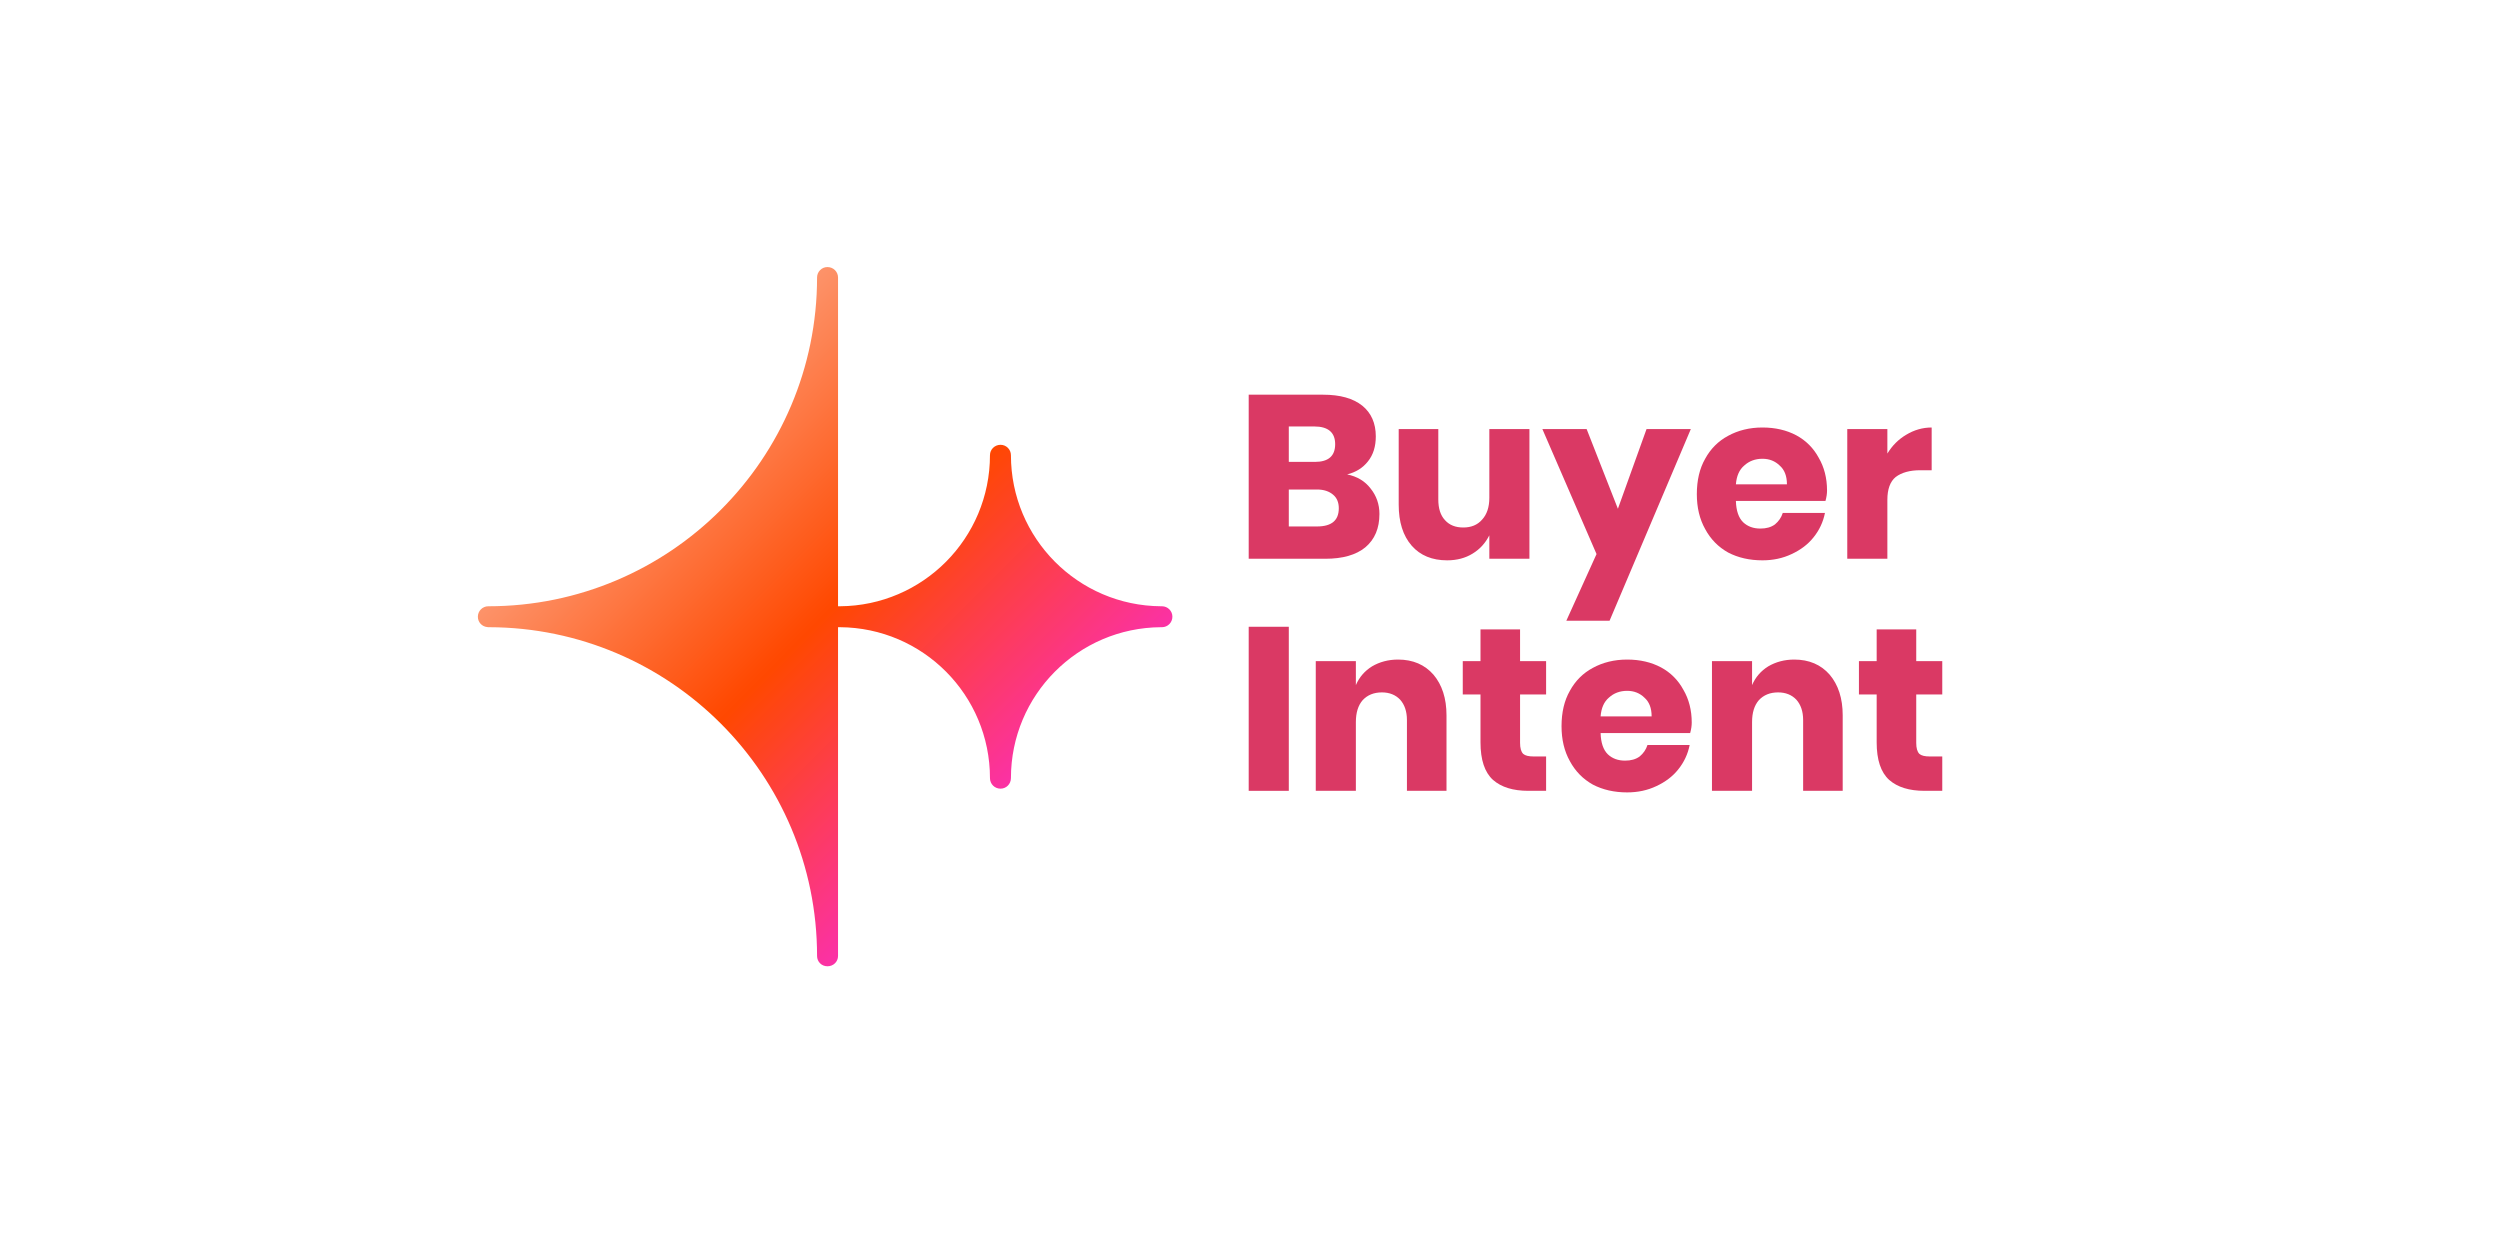
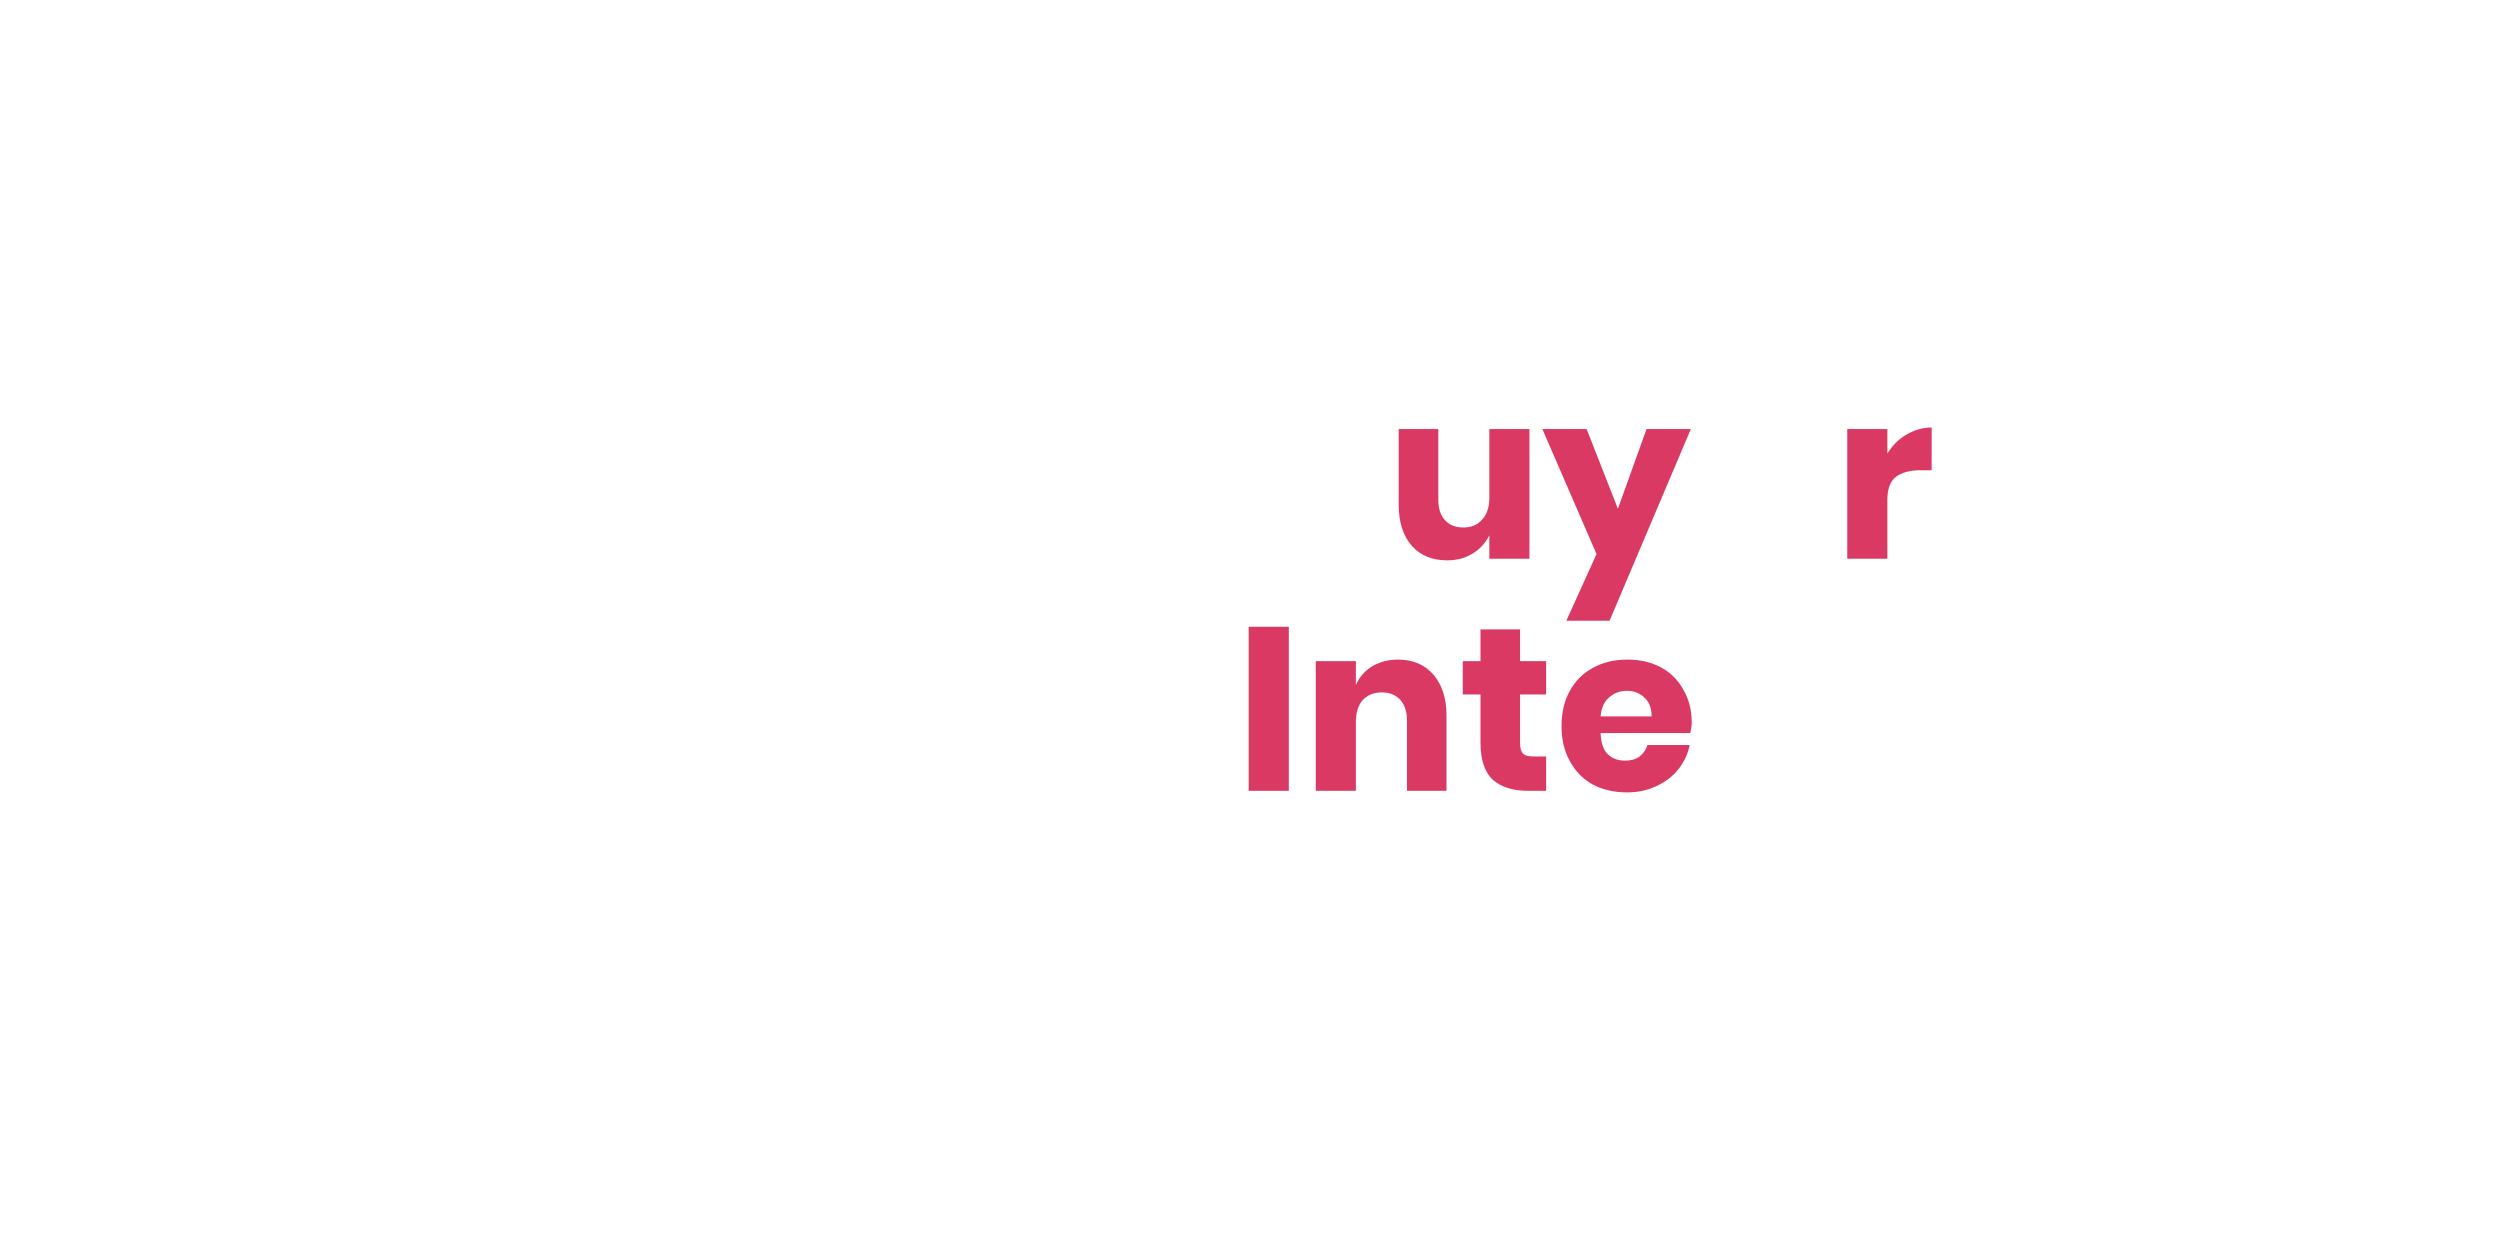
<svg xmlns="http://www.w3.org/2000/svg" width="100" zoomAndPan="magnify" viewBox="0 0 75 37.5" height="50" preserveAspectRatio="xMidYMid meet" version="1.0">
  <defs>
    <g />
    <clipPath id="9676a74eab">
      <path d="M 14.031 8 L 35.496 8 L 35.496 29 L 14.031 29 Z M 14.031 8 " clip-rule="nonzero" />
    </clipPath>
    <clipPath id="51985b0225">
      <path d="M 34.859 18.188 L 34.832 18.188 C 32.34 18.172 30.328 16.148 30.328 13.656 C 30.328 13.484 30.188 13.344 30.016 13.344 C 29.84 13.344 29.699 13.484 29.699 13.656 C 29.699 16.148 27.688 18.172 25.199 18.188 L 25.141 18.188 L 25.141 8.324 C 25.141 8.152 25 8.012 24.824 8.012 L 24.82 8.012 C 24.652 8.012 24.512 8.152 24.512 8.324 C 24.512 13.77 20.094 18.188 14.648 18.188 C 14.477 18.188 14.336 18.328 14.336 18.5 L 14.336 18.504 C 14.336 18.664 14.457 18.797 14.617 18.812 C 14.629 18.816 14.637 18.816 14.648 18.816 L 14.668 18.816 C 20.105 18.828 24.512 23.238 24.512 28.68 C 24.512 28.852 24.648 28.988 24.82 28.988 L 24.828 28.988 C 25 28.988 25.141 28.852 25.141 28.68 L 25.141 18.816 L 25.199 18.816 C 27.688 18.832 29.699 20.852 29.699 23.344 C 29.699 23.52 29.84 23.66 30.016 23.66 C 30.188 23.66 30.328 23.52 30.328 23.344 C 30.328 20.852 32.34 18.832 34.828 18.816 L 34.859 18.816 C 35.031 18.816 35.172 18.676 35.172 18.5 C 35.172 18.328 35.031 18.188 34.859 18.188 Z M 34.859 18.188 " clip-rule="nonzero" />
    </clipPath>
    <linearGradient x1="6.949" gradientTransform="matrix(0.042, 0, 0, 0.042, 14.033, 7.785)" y1="5.667" x2="505.038" gradientUnits="userSpaceOnUse" y2="503.093" id="2010e75d3b">
      <stop stop-opacity="1" stop-color="rgb(98.399%, 86.667%, 82.355%)" offset="0" />
      <stop stop-opacity="1" stop-color="rgb(98.412%, 86.209%, 81.709%)" offset="0.004" />
      <stop stop-opacity="1" stop-color="rgb(98.425%, 85.751%, 81.064%)" offset="0.008" />
      <stop stop-opacity="1" stop-color="rgb(98.438%, 85.294%, 80.418%)" offset="0.012" />
      <stop stop-opacity="1" stop-color="rgb(98.45%, 84.836%, 79.774%)" offset="0.016" />
      <stop stop-opacity="1" stop-color="rgb(98.462%, 84.377%, 79.129%)" offset="0.02" />
      <stop stop-opacity="1" stop-color="rgb(98.476%, 83.919%, 78.484%)" offset="0.023" />
      <stop stop-opacity="1" stop-color="rgb(98.488%, 83.461%, 77.838%)" offset="0.027" />
      <stop stop-opacity="1" stop-color="rgb(98.5%, 83.003%, 77.193%)" offset="0.031" />
      <stop stop-opacity="1" stop-color="rgb(98.512%, 82.545%, 76.547%)" offset="0.035" />
      <stop stop-opacity="1" stop-color="rgb(98.526%, 82.088%, 75.903%)" offset="0.039" />
      <stop stop-opacity="1" stop-color="rgb(98.538%, 81.628%, 75.258%)" offset="0.043" />
      <stop stop-opacity="1" stop-color="rgb(98.55%, 81.171%, 74.612%)" offset="0.047" />
      <stop stop-opacity="1" stop-color="rgb(98.563%, 80.713%, 73.967%)" offset="0.051" />
      <stop stop-opacity="1" stop-color="rgb(98.575%, 80.255%, 73.323%)" offset="0.055" />
      <stop stop-opacity="1" stop-color="rgb(98.587%, 79.797%, 72.678%)" offset="0.059" />
      <stop stop-opacity="1" stop-color="rgb(98.601%, 79.34%, 72.032%)" offset="0.062" />
      <stop stop-opacity="1" stop-color="rgb(98.613%, 78.882%, 71.387%)" offset="0.066" />
      <stop stop-opacity="1" stop-color="rgb(98.625%, 78.424%, 70.743%)" offset="0.07" />
      <stop stop-opacity="1" stop-color="rgb(98.637%, 77.965%, 70.097%)" offset="0.074" />
      <stop stop-opacity="1" stop-color="rgb(98.651%, 77.507%, 69.452%)" offset="0.078" />
      <stop stop-opacity="1" stop-color="rgb(98.663%, 77.049%, 68.806%)" offset="0.082" />
      <stop stop-opacity="1" stop-color="rgb(98.676%, 76.591%, 68.161%)" offset="0.086" />
      <stop stop-opacity="1" stop-color="rgb(98.688%, 76.134%, 67.516%)" offset="0.09" />
      <stop stop-opacity="1" stop-color="rgb(98.701%, 75.676%, 66.872%)" offset="0.094" />
      <stop stop-opacity="1" stop-color="rgb(98.714%, 75.217%, 66.226%)" offset="0.098" />
      <stop stop-opacity="1" stop-color="rgb(98.726%, 74.759%, 65.581%)" offset="0.102" />
      <stop stop-opacity="1" stop-color="rgb(98.738%, 74.301%, 64.935%)" offset="0.105" />
      <stop stop-opacity="1" stop-color="rgb(98.75%, 73.843%, 64.291%)" offset="0.109" />
      <stop stop-opacity="1" stop-color="rgb(98.763%, 73.386%, 63.646%)" offset="0.113" />
      <stop stop-opacity="1" stop-color="rgb(98.776%, 72.928%, 63%)" offset="0.117" />
      <stop stop-opacity="1" stop-color="rgb(98.788%, 72.469%, 62.355%)" offset="0.121" />
      <stop stop-opacity="1" stop-color="rgb(98.801%, 72.011%, 61.711%)" offset="0.125" />
      <stop stop-opacity="1" stop-color="rgb(98.813%, 71.553%, 61.066%)" offset="0.129" />
      <stop stop-opacity="1" stop-color="rgb(98.827%, 71.095%, 60.42%)" offset="0.133" />
      <stop stop-opacity="1" stop-color="rgb(98.839%, 70.638%, 59.775%)" offset="0.137" />
      <stop stop-opacity="1" stop-color="rgb(98.851%, 70.18%, 59.131%)" offset="0.141" />
      <stop stop-opacity="1" stop-color="rgb(98.863%, 69.72%, 58.485%)" offset="0.145" />
      <stop stop-opacity="1" stop-color="rgb(98.875%, 69.263%, 57.84%)" offset="0.148" />
      <stop stop-opacity="1" stop-color="rgb(98.888%, 68.805%, 57.195%)" offset="0.152" />
      <stop stop-opacity="1" stop-color="rgb(98.901%, 68.347%, 56.549%)" offset="0.156" />
      <stop stop-opacity="1" stop-color="rgb(98.914%, 67.889%, 55.904%)" offset="0.16" />
      <stop stop-opacity="1" stop-color="rgb(98.926%, 67.432%, 55.26%)" offset="0.164" />
      <stop stop-opacity="1" stop-color="rgb(98.938%, 66.972%, 54.614%)" offset="0.168" />
      <stop stop-opacity="1" stop-color="rgb(98.952%, 66.515%, 53.969%)" offset="0.172" />
      <stop stop-opacity="1" stop-color="rgb(98.964%, 66.057%, 53.323%)" offset="0.176" />
      <stop stop-opacity="1" stop-color="rgb(98.976%, 65.599%, 52.679%)" offset="0.18" />
      <stop stop-opacity="1" stop-color="rgb(98.988%, 65.141%, 52.034%)" offset="0.184" />
      <stop stop-opacity="1" stop-color="rgb(99.002%, 64.684%, 51.389%)" offset="0.188" />
      <stop stop-opacity="1" stop-color="rgb(99.014%, 64.226%, 50.743%)" offset="0.191" />
      <stop stop-opacity="1" stop-color="rgb(99.026%, 63.768%, 50.099%)" offset="0.195" />
      <stop stop-opacity="1" stop-color="rgb(99.039%, 63.309%, 49.454%)" offset="0.199" />
      <stop stop-opacity="1" stop-color="rgb(99.051%, 62.851%, 48.808%)" offset="0.203" />
      <stop stop-opacity="1" stop-color="rgb(99.063%, 62.393%, 48.163%)" offset="0.207" />
      <stop stop-opacity="1" stop-color="rgb(99.077%, 61.935%, 47.517%)" offset="0.211" />
      <stop stop-opacity="1" stop-color="rgb(99.089%, 61.478%, 46.872%)" offset="0.215" />
      <stop stop-opacity="1" stop-color="rgb(99.101%, 61.02%, 46.228%)" offset="0.219" />
      <stop stop-opacity="1" stop-color="rgb(99.113%, 60.561%, 45.583%)" offset="0.223" />
      <stop stop-opacity="1" stop-color="rgb(99.127%, 60.103%, 44.937%)" offset="0.227" />
      <stop stop-opacity="1" stop-color="rgb(99.139%, 59.645%, 44.292%)" offset="0.23" />
      <stop stop-opacity="1" stop-color="rgb(99.152%, 59.187%, 43.648%)" offset="0.234" />
      <stop stop-opacity="1" stop-color="rgb(99.164%, 58.73%, 43.002%)" offset="0.238" />
      <stop stop-opacity="1" stop-color="rgb(99.176%, 58.272%, 42.357%)" offset="0.242" />
      <stop stop-opacity="1" stop-color="rgb(99.188%, 57.812%, 41.711%)" offset="0.246" />
      <stop stop-opacity="1" stop-color="rgb(99.202%, 57.355%, 41.068%)" offset="0.25" />
      <stop stop-opacity="1" stop-color="rgb(99.214%, 56.897%, 40.422%)" offset="0.254" />
      <stop stop-opacity="1" stop-color="rgb(99.226%, 56.439%, 39.777%)" offset="0.258" />
      <stop stop-opacity="1" stop-color="rgb(99.239%, 55.981%, 39.131%)" offset="0.262" />
      <stop stop-opacity="1" stop-color="rgb(99.252%, 55.524%, 38.486%)" offset="0.266" />
      <stop stop-opacity="1" stop-color="rgb(99.265%, 55.064%, 37.84%)" offset="0.27" />
      <stop stop-opacity="1" stop-color="rgb(99.277%, 54.607%, 37.196%)" offset="0.273" />
      <stop stop-opacity="1" stop-color="rgb(99.289%, 54.149%, 36.551%)" offset="0.277" />
      <stop stop-opacity="1" stop-color="rgb(99.303%, 53.691%, 35.905%)" offset="0.281" />
      <stop stop-opacity="1" stop-color="rgb(99.315%, 53.233%, 35.26%)" offset="0.285" />
      <stop stop-opacity="1" stop-color="rgb(99.327%, 52.776%, 34.616%)" offset="0.289" />
      <stop stop-opacity="1" stop-color="rgb(99.339%, 52.316%, 33.971%)" offset="0.293" />
      <stop stop-opacity="1" stop-color="rgb(99.352%, 51.859%, 33.325%)" offset="0.297" />
      <stop stop-opacity="1" stop-color="rgb(99.364%, 51.401%, 32.68%)" offset="0.301" />
      <stop stop-opacity="1" stop-color="rgb(99.377%, 50.943%, 32.036%)" offset="0.305" />
      <stop stop-opacity="1" stop-color="rgb(99.39%, 50.485%, 31.39%)" offset="0.309" />
      <stop stop-opacity="1" stop-color="rgb(99.402%, 50.027%, 30.745%)" offset="0.312" />
      <stop stop-opacity="1" stop-color="rgb(99.414%, 49.57%, 30.099%)" offset="0.316" />
      <stop stop-opacity="1" stop-color="rgb(99.428%, 49.112%, 29.454%)" offset="0.32" />
      <stop stop-opacity="1" stop-color="rgb(99.44%, 48.653%, 28.809%)" offset="0.324" />
      <stop stop-opacity="1" stop-color="rgb(99.452%, 48.195%, 28.165%)" offset="0.328" />
      <stop stop-opacity="1" stop-color="rgb(99.464%, 47.737%, 27.519%)" offset="0.332" />
      <stop stop-opacity="1" stop-color="rgb(99.478%, 47.279%, 26.874%)" offset="0.336" />
      <stop stop-opacity="1" stop-color="rgb(99.49%, 46.822%, 26.228%)" offset="0.34" />
      <stop stop-opacity="1" stop-color="rgb(99.503%, 46.364%, 25.584%)" offset="0.344" />
      <stop stop-opacity="1" stop-color="rgb(99.515%, 45.905%, 24.939%)" offset="0.348" />
      <stop stop-opacity="1" stop-color="rgb(99.527%, 45.447%, 24.294%)" offset="0.352" />
      <stop stop-opacity="1" stop-color="rgb(99.539%, 44.989%, 23.648%)" offset="0.355" />
      <stop stop-opacity="1" stop-color="rgb(99.553%, 44.531%, 23.004%)" offset="0.359" />
      <stop stop-opacity="1" stop-color="rgb(99.565%, 44.073%, 22.359%)" offset="0.363" />
      <stop stop-opacity="1" stop-color="rgb(99.577%, 43.616%, 21.713%)" offset="0.367" />
      <stop stop-opacity="1" stop-color="rgb(99.59%, 43.156%, 21.068%)" offset="0.371" />
      <stop stop-opacity="1" stop-color="rgb(99.603%, 42.699%, 20.422%)" offset="0.375" />
      <stop stop-opacity="1" stop-color="rgb(99.615%, 42.241%, 19.777%)" offset="0.379" />
      <stop stop-opacity="1" stop-color="rgb(99.628%, 41.783%, 19.133%)" offset="0.383" />
      <stop stop-opacity="1" stop-color="rgb(99.64%, 41.325%, 18.488%)" offset="0.387" />
      <stop stop-opacity="1" stop-color="rgb(99.652%, 40.868%, 17.842%)" offset="0.391" />
      <stop stop-opacity="1" stop-color="rgb(99.664%, 40.408%, 17.197%)" offset="0.395" />
      <stop stop-opacity="1" stop-color="rgb(99.678%, 39.951%, 16.553%)" offset="0.398" />
      <stop stop-opacity="1" stop-color="rgb(99.69%, 39.493%, 15.907%)" offset="0.402" />
      <stop stop-opacity="1" stop-color="rgb(99.702%, 39.035%, 15.262%)" offset="0.406" />
      <stop stop-opacity="1" stop-color="rgb(99.715%, 38.577%, 14.616%)" offset="0.41" />
      <stop stop-opacity="1" stop-color="rgb(99.728%, 38.12%, 13.972%)" offset="0.414" />
      <stop stop-opacity="1" stop-color="rgb(99.741%, 37.66%, 13.327%)" offset="0.418" />
      <stop stop-opacity="1" stop-color="rgb(99.753%, 37.202%, 12.682%)" offset="0.422" />
      <stop stop-opacity="1" stop-color="rgb(99.765%, 36.745%, 12.036%)" offset="0.426" />
      <stop stop-opacity="1" stop-color="rgb(99.779%, 36.287%, 11.391%)" offset="0.43" />
      <stop stop-opacity="1" stop-color="rgb(99.791%, 35.829%, 10.745%)" offset="0.434" />
      <stop stop-opacity="1" stop-color="rgb(99.803%, 35.371%, 10.101%)" offset="0.438" />
      <stop stop-opacity="1" stop-color="rgb(99.815%, 34.912%, 9.456%)" offset="0.441" />
      <stop stop-opacity="1" stop-color="rgb(99.828%, 34.454%, 8.81%)" offset="0.445" />
      <stop stop-opacity="1" stop-color="rgb(99.84%, 33.997%, 8.165%)" offset="0.449" />
      <stop stop-opacity="1" stop-color="rgb(99.854%, 33.539%, 7.521%)" offset="0.453" />
      <stop stop-opacity="1" stop-color="rgb(99.866%, 33.081%, 6.876%)" offset="0.457" />
      <stop stop-opacity="1" stop-color="rgb(99.878%, 32.623%, 6.23%)" offset="0.461" />
      <stop stop-opacity="1" stop-color="rgb(99.89%, 32.166%, 5.585%)" offset="0.465" />
      <stop stop-opacity="1" stop-color="rgb(99.904%, 31.708%, 4.941%)" offset="0.469" />
      <stop stop-opacity="1" stop-color="rgb(99.916%, 31.248%, 4.295%)" offset="0.473" />
      <stop stop-opacity="1" stop-color="rgb(99.928%, 30.791%, 3.65%)" offset="0.477" />
      <stop stop-opacity="1" stop-color="rgb(99.94%, 30.333%, 3.004%)" offset="0.48" />
      <stop stop-opacity="1" stop-color="rgb(99.953%, 29.875%, 2.359%)" offset="0.484" />
      <stop stop-opacity="1" stop-color="rgb(99.965%, 29.417%, 1.714%)" offset="0.488" />
      <stop stop-opacity="1" stop-color="rgb(99.979%, 28.96%, 1.07%)" offset="0.492" />
      <stop stop-opacity="1" stop-color="rgb(99.985%, 28.555%, 0.703%)" offset="0.496" />
      <stop stop-opacity="1" stop-color="rgb(99.991%, 28.152%, 0.339%)" offset="0.5" />
      <stop stop-opacity="1" stop-color="rgb(99.966%, 28.015%, 1.334%)" offset="0.504" />
      <stop stop-opacity="1" stop-color="rgb(99.942%, 27.879%, 2.33%)" offset="0.508" />
      <stop stop-opacity="1" stop-color="rgb(99.918%, 27.742%, 3.325%)" offset="0.512" />
      <stop stop-opacity="1" stop-color="rgb(99.893%, 27.606%, 4.32%)" offset="0.516" />
      <stop stop-opacity="1" stop-color="rgb(99.869%, 27.469%, 5.315%)" offset="0.52" />
      <stop stop-opacity="1" stop-color="rgb(99.844%, 27.332%, 6.311%)" offset="0.523" />
      <stop stop-opacity="1" stop-color="rgb(99.82%, 27.194%, 7.306%)" offset="0.527" />
      <stop stop-opacity="1" stop-color="rgb(99.797%, 27.058%, 8.302%)" offset="0.531" />
      <stop stop-opacity="1" stop-color="rgb(99.773%, 26.921%, 9.297%)" offset="0.535" />
      <stop stop-opacity="1" stop-color="rgb(99.748%, 26.785%, 10.294%)" offset="0.539" />
      <stop stop-opacity="1" stop-color="rgb(99.724%, 26.648%, 11.288%)" offset="0.543" />
      <stop stop-opacity="1" stop-color="rgb(99.699%, 26.511%, 12.283%)" offset="0.547" />
      <stop stop-opacity="1" stop-color="rgb(99.675%, 26.373%, 13.278%)" offset="0.551" />
      <stop stop-opacity="1" stop-color="rgb(99.651%, 26.237%, 14.275%)" offset="0.555" />
      <stop stop-opacity="1" stop-color="rgb(99.626%, 26.1%, 15.269%)" offset="0.559" />
      <stop stop-opacity="1" stop-color="rgb(99.602%, 25.964%, 16.266%)" offset="0.562" />
      <stop stop-opacity="1" stop-color="rgb(99.577%, 25.827%, 17.261%)" offset="0.566" />
      <stop stop-opacity="1" stop-color="rgb(99.553%, 25.691%, 18.257%)" offset="0.57" />
      <stop stop-opacity="1" stop-color="rgb(99.529%, 25.554%, 19.252%)" offset="0.574" />
      <stop stop-opacity="1" stop-color="rgb(99.504%, 25.417%, 20.247%)" offset="0.578" />
      <stop stop-opacity="1" stop-color="rgb(99.48%, 25.279%, 21.242%)" offset="0.582" />
      <stop stop-opacity="1" stop-color="rgb(99.455%, 25.143%, 22.238%)" offset="0.586" />
      <stop stop-opacity="1" stop-color="rgb(99.431%, 25.006%, 23.233%)" offset="0.59" />
      <stop stop-opacity="1" stop-color="rgb(99.408%, 24.87%, 24.229%)" offset="0.594" />
      <stop stop-opacity="1" stop-color="rgb(99.384%, 24.733%, 25.224%)" offset="0.598" />
      <stop stop-opacity="1" stop-color="rgb(99.359%, 24.596%, 26.221%)" offset="0.602" />
      <stop stop-opacity="1" stop-color="rgb(99.335%, 24.458%, 27.216%)" offset="0.605" />
      <stop stop-opacity="1" stop-color="rgb(99.31%, 24.323%, 28.21%)" offset="0.609" />
      <stop stop-opacity="1" stop-color="rgb(99.286%, 24.185%, 29.205%)" offset="0.613" />
      <stop stop-opacity="1" stop-color="rgb(99.261%, 24.049%, 30.202%)" offset="0.617" />
      <stop stop-opacity="1" stop-color="rgb(99.237%, 23.912%, 31.197%)" offset="0.621" />
      <stop stop-opacity="1" stop-color="rgb(99.213%, 23.776%, 32.193%)" offset="0.625" />
      <stop stop-opacity="1" stop-color="rgb(99.188%, 23.639%, 33.188%)" offset="0.629" />
      <stop stop-opacity="1" stop-color="rgb(99.164%, 23.502%, 34.184%)" offset="0.633" />
      <stop stop-opacity="1" stop-color="rgb(99.139%, 23.364%, 35.179%)" offset="0.637" />
      <stop stop-opacity="1" stop-color="rgb(99.115%, 23.228%, 36.174%)" offset="0.641" />
      <stop stop-opacity="1" stop-color="rgb(99.091%, 23.091%, 37.169%)" offset="0.645" />
      <stop stop-opacity="1" stop-color="rgb(99.068%, 22.955%, 38.165%)" offset="0.648" />
      <stop stop-opacity="1" stop-color="rgb(99.043%, 22.818%, 39.16%)" offset="0.652" />
      <stop stop-opacity="1" stop-color="rgb(99.019%, 22.682%, 40.157%)" offset="0.656" />
      <stop stop-opacity="1" stop-color="rgb(98.994%, 22.545%, 41.151%)" offset="0.66" />
      <stop stop-opacity="1" stop-color="rgb(98.97%, 22.408%, 42.148%)" offset="0.664" />
      <stop stop-opacity="1" stop-color="rgb(98.946%, 22.27%, 43.143%)" offset="0.668" />
      <stop stop-opacity="1" stop-color="rgb(98.921%, 22.134%, 44.138%)" offset="0.672" />
      <stop stop-opacity="1" stop-color="rgb(98.897%, 21.997%, 45.132%)" offset="0.676" />
      <stop stop-opacity="1" stop-color="rgb(98.872%, 21.861%, 46.129%)" offset="0.68" />
      <stop stop-opacity="1" stop-color="rgb(98.848%, 21.724%, 47.124%)" offset="0.684" />
      <stop stop-opacity="1" stop-color="rgb(98.824%, 21.587%, 48.12%)" offset="0.688" />
      <stop stop-opacity="1" stop-color="rgb(98.799%, 21.449%, 49.115%)" offset="0.691" />
      <stop stop-opacity="1" stop-color="rgb(98.775%, 21.313%, 50.111%)" offset="0.695" />
      <stop stop-opacity="1" stop-color="rgb(98.75%, 21.176%, 51.106%)" offset="0.699" />
      <stop stop-opacity="1" stop-color="rgb(98.726%, 21.04%, 52.103%)" offset="0.703" />
      <stop stop-opacity="1" stop-color="rgb(98.701%, 20.903%, 53.098%)" offset="0.707" />
      <stop stop-opacity="1" stop-color="rgb(98.679%, 20.767%, 54.092%)" offset="0.711" />
      <stop stop-opacity="1" stop-color="rgb(98.654%, 20.63%, 55.087%)" offset="0.715" />
      <stop stop-opacity="1" stop-color="rgb(98.63%, 20.493%, 56.084%)" offset="0.719" />
      <stop stop-opacity="1" stop-color="rgb(98.605%, 20.355%, 57.079%)" offset="0.723" />
      <stop stop-opacity="1" stop-color="rgb(98.581%, 20.219%, 58.075%)" offset="0.727" />
      <stop stop-opacity="1" stop-color="rgb(98.557%, 20.082%, 59.07%)" offset="0.73" />
      <stop stop-opacity="1" stop-color="rgb(98.532%, 19.946%, 60.066%)" offset="0.734" />
      <stop stop-opacity="1" stop-color="rgb(98.508%, 19.809%, 61.061%)" offset="0.738" />
      <stop stop-opacity="1" stop-color="rgb(98.483%, 19.672%, 62.056%)" offset="0.742" />
      <stop stop-opacity="1" stop-color="rgb(98.459%, 19.534%, 63.051%)" offset="0.746" />
      <stop stop-opacity="1" stop-color="rgb(98.434%, 19.398%, 64.047%)" offset="0.75" />
      <stop stop-opacity="1" stop-color="rgb(98.416%, 19.298%, 64.774%)" offset="0.754" />
      <stop stop-opacity="1" stop-color="rgb(98.399%, 19.199%, 65.5%)" offset="0.758" />
      <stop stop-opacity="1" stop-color="rgb(98.399%, 19.199%, 65.5%)" offset="0.766" />
      <stop stop-opacity="1" stop-color="rgb(98.399%, 19.199%, 65.5%)" offset="0.781" />
      <stop stop-opacity="1" stop-color="rgb(98.399%, 19.199%, 65.5%)" offset="0.812" />
      <stop stop-opacity="1" stop-color="rgb(98.399%, 19.199%, 65.5%)" offset="0.875" />
      <stop stop-opacity="1" stop-color="rgb(98.399%, 19.199%, 65.5%)" offset="1" />
    </linearGradient>
  </defs>
  <g clip-path="url(#9676a74eab)">
    <g clip-path="url(#51985b0225)">
-       <path fill="url(#2010e75d3b)" d="M 14.336 8.012 L 14.336 28.988 L 35.172 28.988 L 35.172 8.012 Z M 14.336 8.012 " fill-rule="nonzero" />
-     </g>
+       </g>
  </g>
  <g fill="#da3964" fill-opacity="1">
    <g transform="translate(37.055, 16.763)">
      <g>
-         <path d="M 3.359 -2.531 C 3.66 -2.469 3.895 -2.328 4.062 -2.109 C 4.238 -1.891 4.328 -1.633 4.328 -1.344 C 4.328 -0.914 4.188 -0.582 3.906 -0.344 C 3.625 -0.113 3.223 0 2.703 0 L 0.406 0 L 0.406 -4.922 L 2.641 -4.922 C 3.148 -4.922 3.539 -4.812 3.812 -4.594 C 4.082 -4.375 4.219 -4.066 4.219 -3.672 C 4.219 -3.367 4.141 -3.117 3.984 -2.922 C 3.828 -2.723 3.617 -2.594 3.359 -2.531 Z M 1.609 -2.906 L 2.391 -2.906 C 2.797 -2.906 3 -3.082 3 -3.438 C 3 -3.789 2.789 -3.969 2.375 -3.969 L 1.609 -3.969 Z M 2.453 -0.969 C 2.891 -0.969 3.109 -1.148 3.109 -1.516 C 3.109 -1.691 3.051 -1.828 2.938 -1.922 C 2.82 -2.023 2.66 -2.078 2.453 -2.078 L 1.609 -2.078 L 1.609 -0.969 Z M 2.453 -0.969 " />
-       </g>
+         </g>
    </g>
  </g>
  <g fill="#da3964" fill-opacity="1">
    <g transform="translate(41.602, 16.763)">
      <g>
        <path d="M 4.281 -3.891 L 4.281 0 L 3.078 0 L 3.078 -0.703 C 2.961 -0.473 2.797 -0.289 2.578 -0.156 C 2.359 -0.02 2.102 0.047 1.812 0.047 C 1.363 0.047 1.008 -0.098 0.75 -0.391 C 0.488 -0.691 0.359 -1.102 0.359 -1.625 L 0.359 -3.891 L 1.547 -3.891 L 1.547 -1.781 C 1.547 -1.508 1.613 -1.301 1.75 -1.156 C 1.883 -1.008 2.066 -0.938 2.297 -0.938 C 2.535 -0.938 2.723 -1.016 2.859 -1.172 C 3.004 -1.328 3.078 -1.547 3.078 -1.828 L 3.078 -3.891 Z M 4.281 -3.891 " />
      </g>
    </g>
  </g>
  <g fill="#da3964" fill-opacity="1">
    <g transform="translate(46.287, 16.763)">
      <g>
        <path d="M 1.312 -3.891 L 2.25 -1.5 L 3.109 -3.891 L 4.438 -3.891 L 2 1.859 L 0.703 1.859 L 1.609 -0.141 L -0.016 -3.891 Z M 1.312 -3.891 " />
      </g>
    </g>
  </g>
  <g fill="#da3964" fill-opacity="1">
    <g transform="translate(50.702, 16.763)">
      <g>
+         </g>
+     </g>
+   </g>
+   <g fill="#da3964" fill-opacity="1">
+     <g transform="translate(55.012, 16.763)">
+       <g>
+         <path d="M 1.609 -3.156 C 1.754 -3.395 1.941 -3.582 2.172 -3.719 C 2.41 -3.863 2.664 -3.938 2.938 -3.938 L 2.938 -2.656 L 2.594 -2.656 C 2.281 -2.656 2.035 -2.586 1.859 -2.453 C 1.691 -2.316 1.609 -2.086 1.609 -1.766 L 1.609 0 L 0.406 0 L 0.406 -3.891 L 1.609 -3.891 Z M 1.609 -3.156 " />
+       </g>
+     </g>
+   </g>
+   <g fill="#da3964" fill-opacity="1">
+     <g transform="translate(37.055, 23.725)">
+       <g>
+         <path d="M 1.609 -4.922 L 1.609 0 L 0.406 0 L 0.406 -4.922 Z M 1.609 -4.922 " />
+       </g>
+     </g>
+   </g>
+   <g fill="#da3964" fill-opacity="1">
+     <g transform="translate(39.067, 23.725)">
+       <g>
+         <path d="M 2.875 -3.938 C 3.32 -3.938 3.676 -3.785 3.938 -3.484 C 4.195 -3.18 4.328 -2.773 4.328 -2.266 L 4.328 0 L 3.141 0 L 3.141 -2.125 C 3.141 -2.383 3.07 -2.586 2.938 -2.734 C 2.801 -2.879 2.617 -2.953 2.391 -2.953 C 2.148 -2.953 1.957 -2.875 1.812 -2.719 C 1.676 -2.562 1.609 -2.344 1.609 -2.062 L 1.609 0 L 0.406 0 L 0.406 -3.891 L 1.609 -3.891 L 1.609 -3.172 C 1.711 -3.41 1.875 -3.598 2.094 -3.734 C 2.32 -3.867 2.582 -3.938 2.875 -3.938 Z M 2.875 -3.938 " />
+       </g>
+     </g>
+   </g>
+   <g fill="#da3964" fill-opacity="1">
+     <g transform="translate(43.774, 23.725)">
+       <g>
+         <path d="M 2.609 -1.031 L 2.609 0 L 2.078 0 C 1.617 0 1.266 -0.109 1.016 -0.328 C 0.766 -0.555 0.641 -0.93 0.641 -1.453 L 0.641 -2.891 L 0.109 -2.891 L 0.109 -3.891 L 0.641 -3.891 L 0.641 -4.844 L 1.828 -4.844 L 1.828 -3.891 L 2.609 -3.891 L 2.609 -2.891 L 1.828 -2.891 L 1.828 -1.438 C 1.828 -1.281 1.859 -1.172 1.922 -1.109 C 1.984 -1.055 2.086 -1.031 2.234 -1.031 Z M 2.609 -1.031 " />
+       </g>
+     </g>
+   </g>
+   <g fill="#da3964" fill-opacity="1">
+     <g transform="translate(46.643, 23.725)">
+       <g>
        <path d="M 4.109 -2.047 C 4.109 -1.953 4.094 -1.848 4.062 -1.734 L 1.375 -1.734 C 1.383 -1.441 1.457 -1.227 1.594 -1.094 C 1.727 -0.969 1.898 -0.906 2.109 -0.906 C 2.285 -0.906 2.43 -0.945 2.547 -1.031 C 2.66 -1.125 2.738 -1.238 2.781 -1.375 L 4.047 -1.375 C 3.992 -1.102 3.879 -0.859 3.703 -0.641 C 3.535 -0.43 3.316 -0.266 3.047 -0.141 C 2.785 -0.016 2.492 0.047 2.172 0.047 C 1.785 0.047 1.441 -0.031 1.141 -0.188 C 0.848 -0.352 0.617 -0.586 0.453 -0.891 C 0.285 -1.191 0.203 -1.539 0.203 -1.938 C 0.203 -2.352 0.285 -2.707 0.453 -3 C 0.617 -3.301 0.848 -3.531 1.141 -3.688 C 1.441 -3.852 1.785 -3.938 2.172 -3.938 C 2.555 -3.938 2.895 -3.859 3.188 -3.703 C 3.477 -3.547 3.703 -3.32 3.859 -3.031 C 4.023 -2.75 4.109 -2.422 4.109 -2.047 Z M 2.906 -2.234 C 2.906 -2.484 2.832 -2.672 2.688 -2.797 C 2.551 -2.93 2.379 -3 2.172 -3 C 1.953 -3 1.77 -2.93 1.625 -2.797 C 1.477 -2.672 1.395 -2.484 1.375 -2.234 Z M 2.906 -2.234 " />
      </g>
    </g>
  </g>
  <g fill="#da3964" fill-opacity="1">
-     <g transform="translate(55.012, 16.763)">
-       <g>
-         <path d="M 1.609 -3.156 C 1.754 -3.395 1.941 -3.582 2.172 -3.719 C 2.41 -3.863 2.664 -3.938 2.938 -3.938 L 2.938 -2.656 L 2.594 -2.656 C 2.281 -2.656 2.035 -2.586 1.859 -2.453 C 1.691 -2.316 1.609 -2.086 1.609 -1.766 L 1.609 0 L 0.406 0 L 0.406 -3.891 L 1.609 -3.891 Z M 1.609 -3.156 " />
-       </g>
-     </g>
-   </g>
-   <g fill="#da3964" fill-opacity="1">
-     <g transform="translate(37.055, 23.725)">
-       <g>
-         <path d="M 1.609 -4.922 L 1.609 0 L 0.406 0 L 0.406 -4.922 Z M 1.609 -4.922 " />
-       </g>
-     </g>
-   </g>
-   <g fill="#da3964" fill-opacity="1">
-     <g transform="translate(39.067, 23.725)">
-       <g>
-         <path d="M 2.875 -3.938 C 3.32 -3.938 3.676 -3.785 3.938 -3.484 C 4.195 -3.18 4.328 -2.773 4.328 -2.266 L 4.328 0 L 3.141 0 L 3.141 -2.125 C 3.141 -2.383 3.07 -2.586 2.938 -2.734 C 2.801 -2.879 2.617 -2.953 2.391 -2.953 C 2.148 -2.953 1.957 -2.875 1.812 -2.719 C 1.676 -2.562 1.609 -2.344 1.609 -2.062 L 1.609 0 L 0.406 0 L 0.406 -3.891 L 1.609 -3.891 L 1.609 -3.172 C 1.711 -3.41 1.875 -3.598 2.094 -3.734 C 2.32 -3.867 2.582 -3.938 2.875 -3.938 Z M 2.875 -3.938 " />
-       </g>
-     </g>
-   </g>
-   <g fill="#da3964" fill-opacity="1">
-     <g transform="translate(43.774, 23.725)">
-       <g>
-         <path d="M 2.609 -1.031 L 2.609 0 L 2.078 0 C 1.617 0 1.266 -0.109 1.016 -0.328 C 0.766 -0.555 0.641 -0.93 0.641 -1.453 L 0.641 -2.891 L 0.109 -2.891 L 0.109 -3.891 L 0.641 -3.891 L 0.641 -4.844 L 1.828 -4.844 L 1.828 -3.891 L 2.609 -3.891 L 2.609 -2.891 L 1.828 -2.891 L 1.828 -1.438 C 1.828 -1.281 1.859 -1.172 1.922 -1.109 C 1.984 -1.055 2.086 -1.031 2.234 -1.031 Z M 2.609 -1.031 " />
-       </g>
-     </g>
-   </g>
-   <g fill="#da3964" fill-opacity="1">
-     <g transform="translate(46.643, 23.725)">
-       <g>
-         <path d="M 4.109 -2.047 C 4.109 -1.953 4.094 -1.848 4.062 -1.734 L 1.375 -1.734 C 1.383 -1.441 1.457 -1.227 1.594 -1.094 C 1.727 -0.969 1.898 -0.906 2.109 -0.906 C 2.285 -0.906 2.43 -0.945 2.547 -1.031 C 2.66 -1.125 2.738 -1.238 2.781 -1.375 L 4.047 -1.375 C 3.992 -1.102 3.879 -0.859 3.703 -0.641 C 3.535 -0.43 3.316 -0.266 3.047 -0.141 C 2.785 -0.016 2.492 0.047 2.172 0.047 C 1.785 0.047 1.441 -0.031 1.141 -0.188 C 0.848 -0.352 0.617 -0.586 0.453 -0.891 C 0.285 -1.191 0.203 -1.539 0.203 -1.938 C 0.203 -2.352 0.285 -2.707 0.453 -3 C 0.617 -3.301 0.848 -3.531 1.141 -3.688 C 1.441 -3.852 1.785 -3.938 2.172 -3.938 C 2.555 -3.938 2.895 -3.859 3.188 -3.703 C 3.477 -3.547 3.703 -3.32 3.859 -3.031 C 4.023 -2.75 4.109 -2.422 4.109 -2.047 Z M 2.906 -2.234 C 2.906 -2.484 2.832 -2.672 2.688 -2.797 C 2.551 -2.93 2.379 -3 2.172 -3 C 1.953 -3 1.77 -2.93 1.625 -2.797 C 1.477 -2.672 1.395 -2.484 1.375 -2.234 Z M 2.906 -2.234 " />
-       </g>
-     </g>
-   </g>
-   <g fill="#da3964" fill-opacity="1">
    <g transform="translate(50.953, 23.725)">
      <g>
-         <path d="M 2.875 -3.938 C 3.32 -3.938 3.676 -3.785 3.938 -3.484 C 4.195 -3.18 4.328 -2.773 4.328 -2.266 L 4.328 0 L 3.141 0 L 3.141 -2.125 C 3.141 -2.383 3.07 -2.586 2.938 -2.734 C 2.801 -2.879 2.617 -2.953 2.391 -2.953 C 2.148 -2.953 1.957 -2.875 1.812 -2.719 C 1.676 -2.562 1.609 -2.344 1.609 -2.062 L 1.609 0 L 0.406 0 L 0.406 -3.891 L 1.609 -3.891 L 1.609 -3.172 C 1.711 -3.41 1.875 -3.598 2.094 -3.734 C 2.32 -3.867 2.582 -3.938 2.875 -3.938 Z M 2.875 -3.938 " />
-       </g>
+         </g>
    </g>
  </g>
  <g fill="#da3964" fill-opacity="1">
    <g transform="translate(55.659, 23.725)">
      <g>
-         <path d="M 2.609 -1.031 L 2.609 0 L 2.078 0 C 1.617 0 1.266 -0.109 1.016 -0.328 C 0.766 -0.555 0.641 -0.93 0.641 -1.453 L 0.641 -2.891 L 0.109 -2.891 L 0.109 -3.891 L 0.641 -3.891 L 0.641 -4.844 L 1.828 -4.844 L 1.828 -3.891 L 2.609 -3.891 L 2.609 -2.891 L 1.828 -2.891 L 1.828 -1.438 C 1.828 -1.281 1.859 -1.172 1.922 -1.109 C 1.984 -1.055 2.086 -1.031 2.234 -1.031 Z M 2.609 -1.031 " />
-       </g>
+         </g>
    </g>
  </g>
</svg>